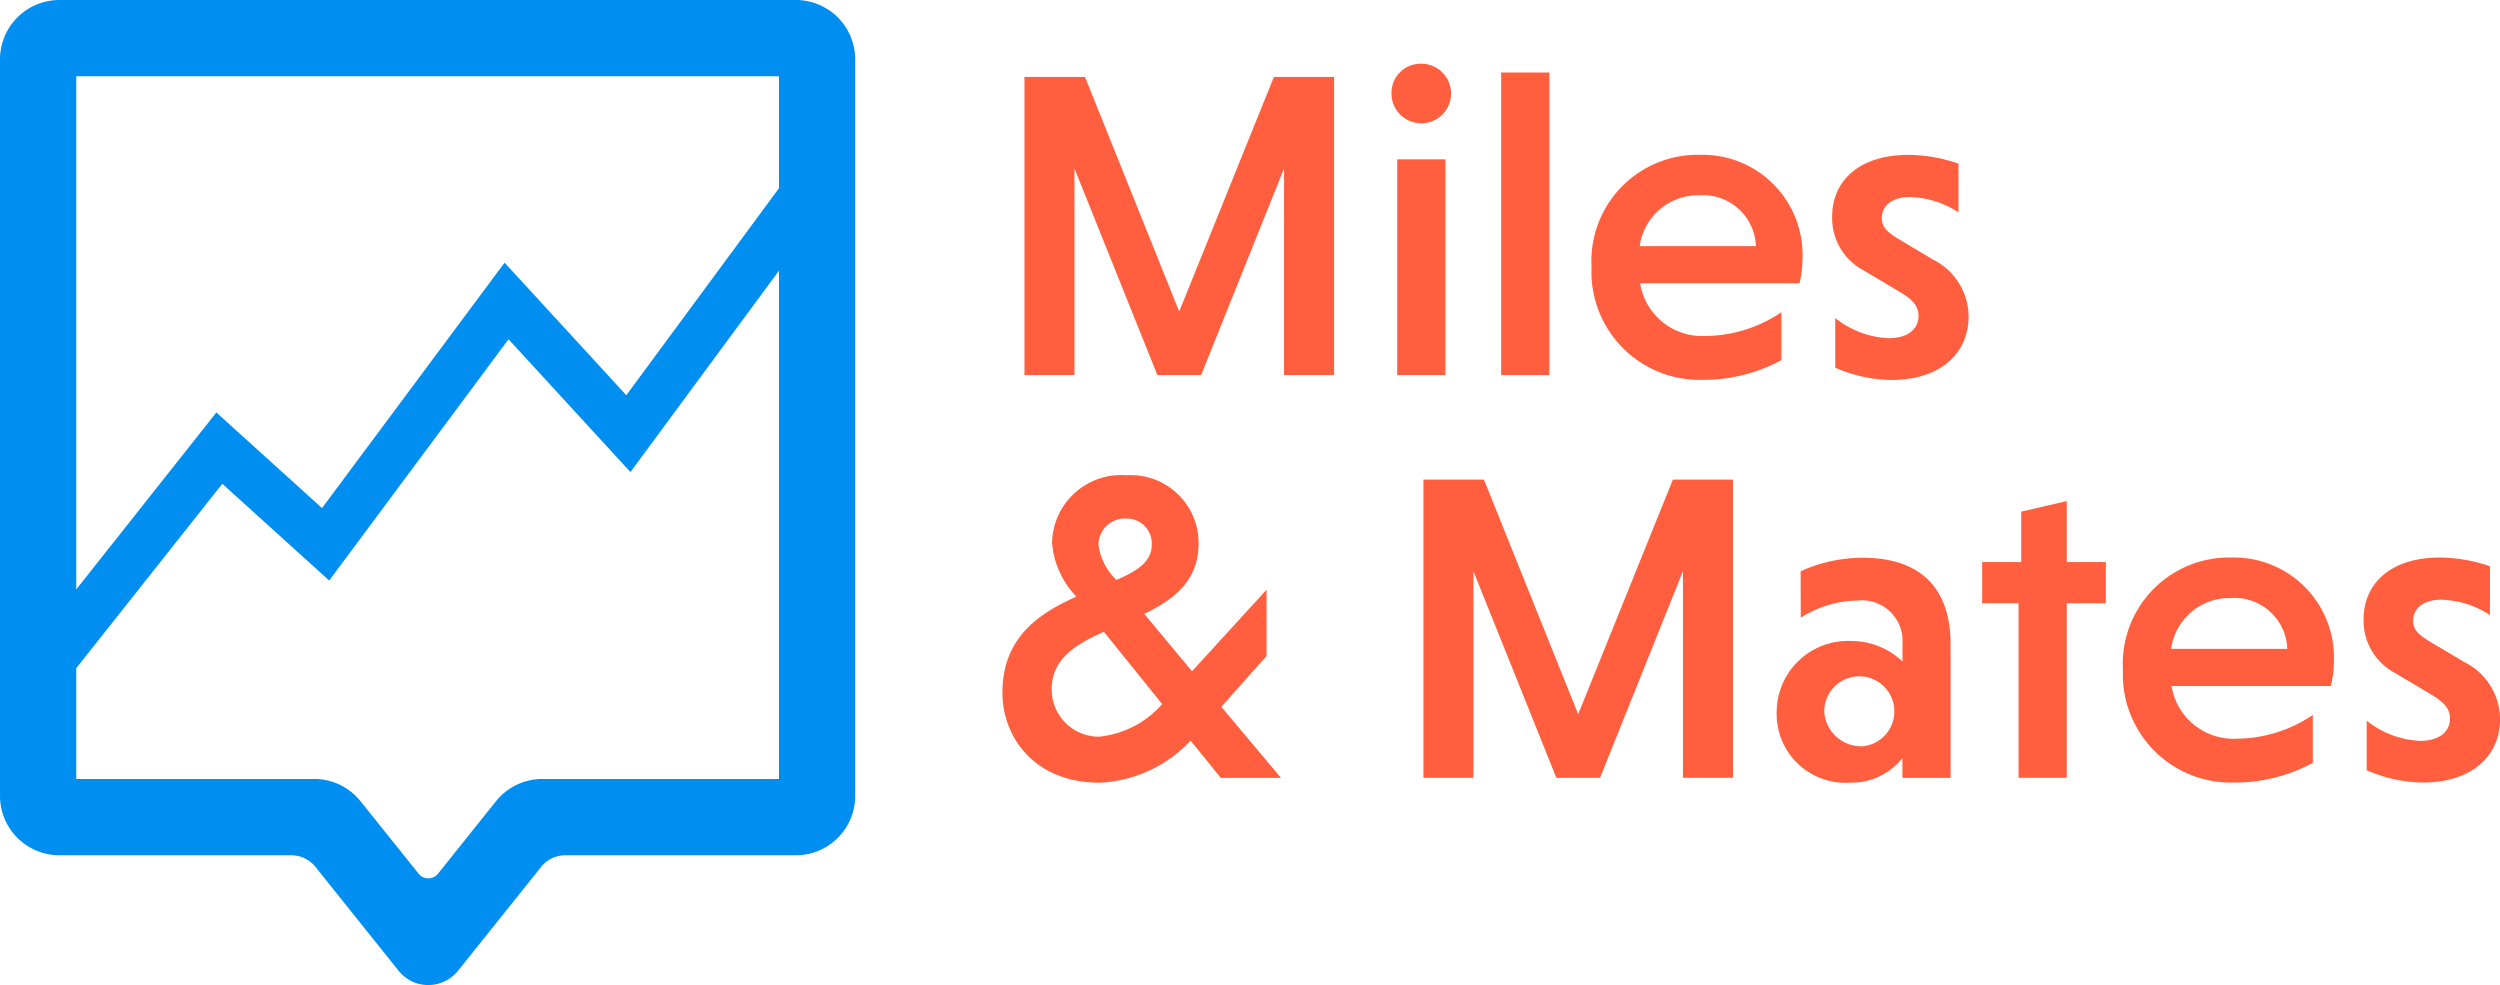
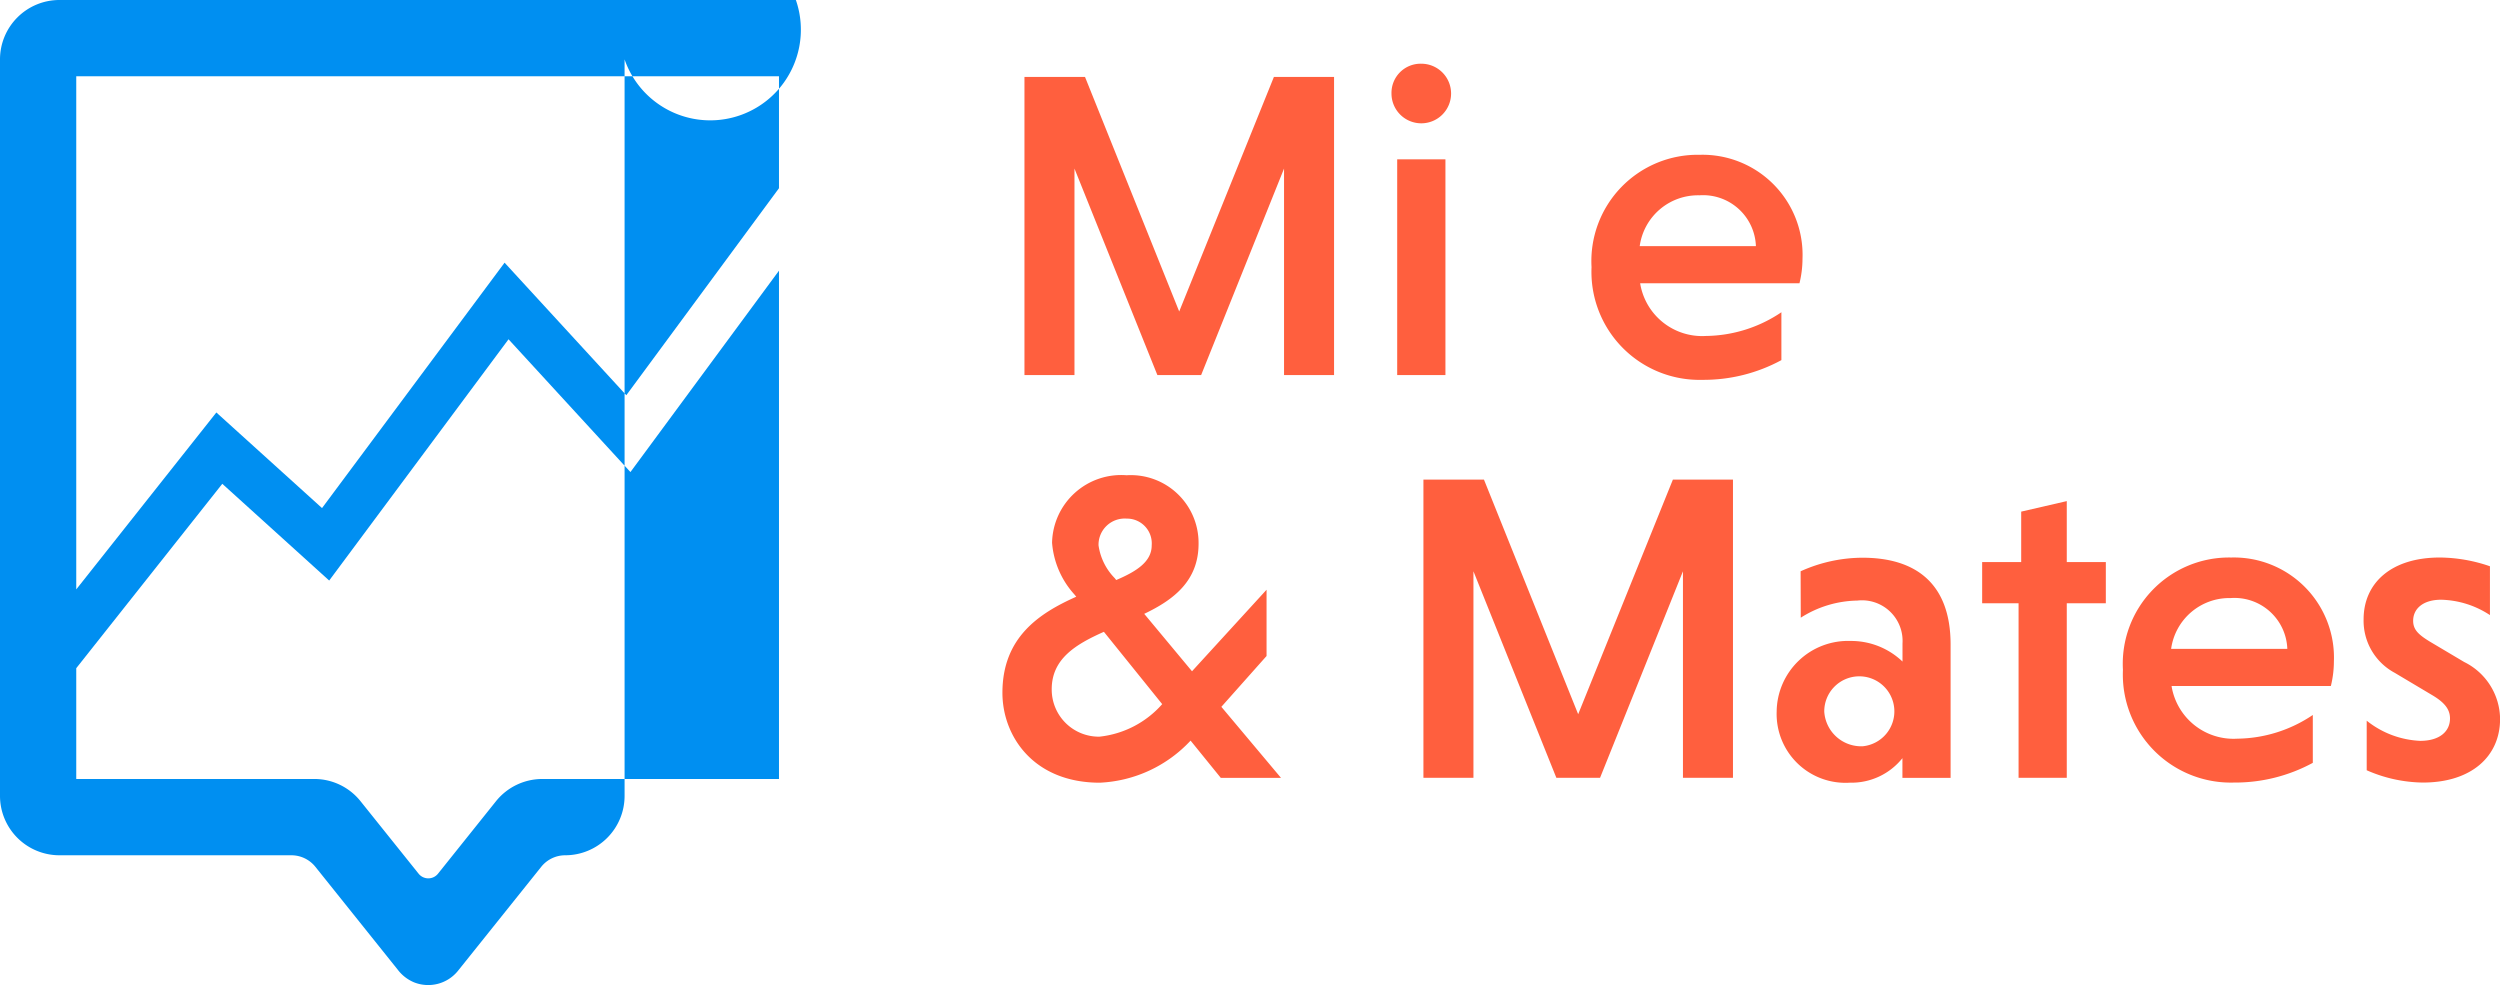
<svg xmlns="http://www.w3.org/2000/svg" id="Laag_1" data-name="Laag 1" width="138" height="54.374" viewBox="0 0 138 54.374">
-   <path id="Path_244" data-name="Path 244" d="M43.932,0H3.279A3.281,3.281,0,0,0,0,3.279V43.932a3.281,3.281,0,0,0,3.279,3.279h12.8a1.7,1.7,0,0,1,1.33.637l4.552,5.686a2.172,2.172,0,0,0,.9.693,2.111,2.111,0,0,0,2.421-.64l4.594-5.739a1.7,1.7,0,0,1,1.326-.637h12.73a3.278,3.278,0,0,0,3.275-3.279V3.279A3.278,3.278,0,0,0,43.932,0ZM4.209,4.209H43v6.18L34.572,21.817,27.853,14.5,17.776,28.046l-5.833-5.277L4.209,32.535V4.209ZM43,43H29.939a3.281,3.281,0,0,0-2.561,1.228l-3.2,4a.686.686,0,0,1-1.071,0l-3.205-4A3.263,3.263,0,0,0,17.342,43H4.209V36.885l8.062-10.179,5.9,5.34,9.9-13.318L34.8,26.058,43,14.941Z" fill="#008ff1" />
+   <path id="Path_244" data-name="Path 244" d="M43.932,0H3.279A3.281,3.281,0,0,0,0,3.279V43.932a3.281,3.281,0,0,0,3.279,3.279h12.8a1.7,1.7,0,0,1,1.33.637l4.552,5.686a2.172,2.172,0,0,0,.9.693,2.111,2.111,0,0,0,2.421-.64l4.594-5.739a1.7,1.7,0,0,1,1.326-.637a3.278,3.278,0,0,0,3.275-3.279V3.279A3.278,3.278,0,0,0,43.932,0ZM4.209,4.209H43v6.18L34.572,21.817,27.853,14.5,17.776,28.046l-5.833-5.277L4.209,32.535V4.209ZM43,43H29.939a3.281,3.281,0,0,0-2.561,1.228l-3.2,4a.686.686,0,0,1-1.071,0l-3.205-4A3.263,3.263,0,0,0,17.342,43H4.209V36.885l8.062-10.179,5.9,5.34,9.9-13.318L34.8,26.058,43,14.941Z" fill="#008ff1" />
  <g id="Group_273" data-name="Group 273" transform="translate(55.339 3.517)">
    <path id="Path_245" data-name="Path 245" d="M168.948,28.59l-4.577-11.4v11.4H161.61V12.13h3.342l5.2,12.95,5.228-12.95H178.7V28.59h-2.761V17.19l-4.577,11.4h-2.421Z" transform="translate(-160.399 -11.402)" fill="#ff5f3e" />
    <path id="Path_246" data-name="Path 246" d="M221.158,10.05a1.645,1.645,0,1,1-1.648,1.645A1.609,1.609,0,0,1,221.158,10.05Zm1.33,17.188h-2.663V15.327h2.663Z" transform="translate(-198.039 -10.05)" fill="#ff5f3e" />
-     <path id="Path_247" data-name="Path 247" d="M239.473,28.142H236.81V11.44h2.663Z" transform="translate(-209.286 -10.954)" fill="#ff5f3e" />
    <path id="Path_248" data-name="Path 248" d="M253.754,31.526a3.465,3.465,0,0,0,3.632,2.9,7.58,7.58,0,0,0,4.164-1.309V35.76a9,9,0,0,1-4.356,1.088,5.963,5.963,0,0,1-6.124-6.222,5.869,5.869,0,0,1,5.98-6.2,5.524,5.524,0,0,1,5.665,5.739,5.7,5.7,0,0,1-.168,1.354h-8.786Zm-.025-2.058h6.414a2.918,2.918,0,0,0-3.121-2.806A3.248,3.248,0,0,0,253.729,29.469Z" transform="translate(-218.556 -19.398)" fill="#ff5f3e" />
-     <path id="Path_249" data-name="Path 249" d="M296,27.607a5.11,5.11,0,0,0-2.687-.847c-1.018,0-1.55.507-1.55,1.162,0,.507.315.773.9,1.137L294.57,30.2a3.539,3.539,0,0,1,1.984,3.146c0,2.058-1.575,3.51-4.262,3.51a7.91,7.91,0,0,1-3.1-.679V33.437a5.077,5.077,0,0,0,2.953,1.113c1.088,0,1.645-.532,1.645-1.235,0-.483-.266-.871-1.018-1.309l-2.033-1.211a3.26,3.26,0,0,1-1.718-2.953c0-1.984,1.5-3.412,4.213-3.412a8.66,8.66,0,0,1,2.761.483V27.6Z" transform="translate(-243.226 -19.398)" fill="#ff5f3e" />
    <path id="Path_250" data-name="Path 250" d="M162.22,81.674l-.1-.122a4.8,4.8,0,0,1-1.235-2.855A3.816,3.816,0,0,1,165,74.97a3.742,3.742,0,0,1,3.972,3.776c0,2.058-1.379,3.1-3,3.874l2.638,3.17,4.115-4.5v3.657l-2.495,2.806,3.293,3.923H170.2l-1.669-2.058a7.3,7.3,0,0,1-5.011,2.323c-3.657,0-5.375-2.565-5.375-4.962,0-3.051,2.009-4.381,4.066-5.3Zm4.745,5.931-3.219-3.993c-1.575.7-2.88,1.5-2.88,3.17A2.6,2.6,0,0,0,163.5,89.4a5.374,5.374,0,0,0,3.461-1.792Zm-2.54-6.851c1.137-.483,1.96-1.018,1.96-1.914A1.369,1.369,0,0,0,165,77.363a1.446,1.446,0,0,0-1.55,1.477,3.237,3.237,0,0,0,.9,1.816Z" transform="translate(-158.15 -52.253)" fill="#ff5f3e" />
    <path id="Path_251" data-name="Path 251" d="M231.888,92.12l-4.577-11.4v11.4H224.55V75.66h3.342l5.2,12.95,5.228-12.95h3.317V92.12h-2.761V80.72L234.3,92.12h-2.421Z" transform="translate(-201.316 -52.702)" fill="#ff5f3e" />
    <path id="Path_252" data-name="Path 252" d="M281.58,88.729a8.337,8.337,0,0,1,3.412-.749c2.953,0,4.867,1.428,4.867,4.794v7.359H287.2V99.044a3.6,3.6,0,0,1-2.9,1.354,3.8,3.8,0,0,1-4.042-3.923,3.941,3.941,0,0,1,4.091-3.9,4.1,4.1,0,0,1,2.855,1.137v-.994a2.241,2.241,0,0,0-2.495-2.372,5.967,5.967,0,0,0-3.121.945Zm3.436,9.658a1.935,1.935,0,1,0-2.131-1.914A2.041,2.041,0,0,0,285.016,98.387Z" transform="translate(-237.525 -60.711)" fill="#ff5f3e" />
    <path id="Path_253" data-name="Path 253" d="M314.7,94.324V84.691H312.69V82.416h2.155V79.631l2.516-.581v3.366h2.156v2.274h-2.156v9.633H314.7Z" transform="translate(-258.614 -54.906)" fill="#ff5f3e" />
    <path id="Path_254" data-name="Path 254" d="M337.584,95.056a3.465,3.465,0,0,0,3.632,2.9,7.581,7.581,0,0,0,4.164-1.309V99.29a9,9,0,0,1-4.357,1.088,5.963,5.963,0,0,1-6.124-6.222,5.869,5.869,0,0,1,5.98-6.2,5.524,5.524,0,0,1,5.665,5.739,5.7,5.7,0,0,1-.168,1.354h-8.786ZM337.559,93h6.414a2.918,2.918,0,0,0-3.121-2.806A3.248,3.248,0,0,0,337.559,93Z" transform="translate(-273.052 -60.698)" fill="#ff5f3e" />
    <path id="Path_255" data-name="Path 255" d="M379.827,91.127a5.11,5.11,0,0,0-2.687-.847c-1.018,0-1.55.507-1.55,1.162,0,.507.315.773.9,1.137l1.914,1.137a3.539,3.539,0,0,1,1.984,3.146c0,2.058-1.575,3.51-4.262,3.51a7.91,7.91,0,0,1-3.1-.679V96.957a5.077,5.077,0,0,0,2.953,1.113c1.088,0,1.645-.532,1.645-1.235,0-.483-.266-.871-1.018-1.309l-2.033-1.211a3.26,3.26,0,0,1-1.718-2.953c0-1.984,1.5-3.412,4.213-3.412a8.661,8.661,0,0,1,2.761.483V91.12Z" transform="translate(-297.723 -60.692)" fill="#ff5f3e" />
  </g>
</svg>